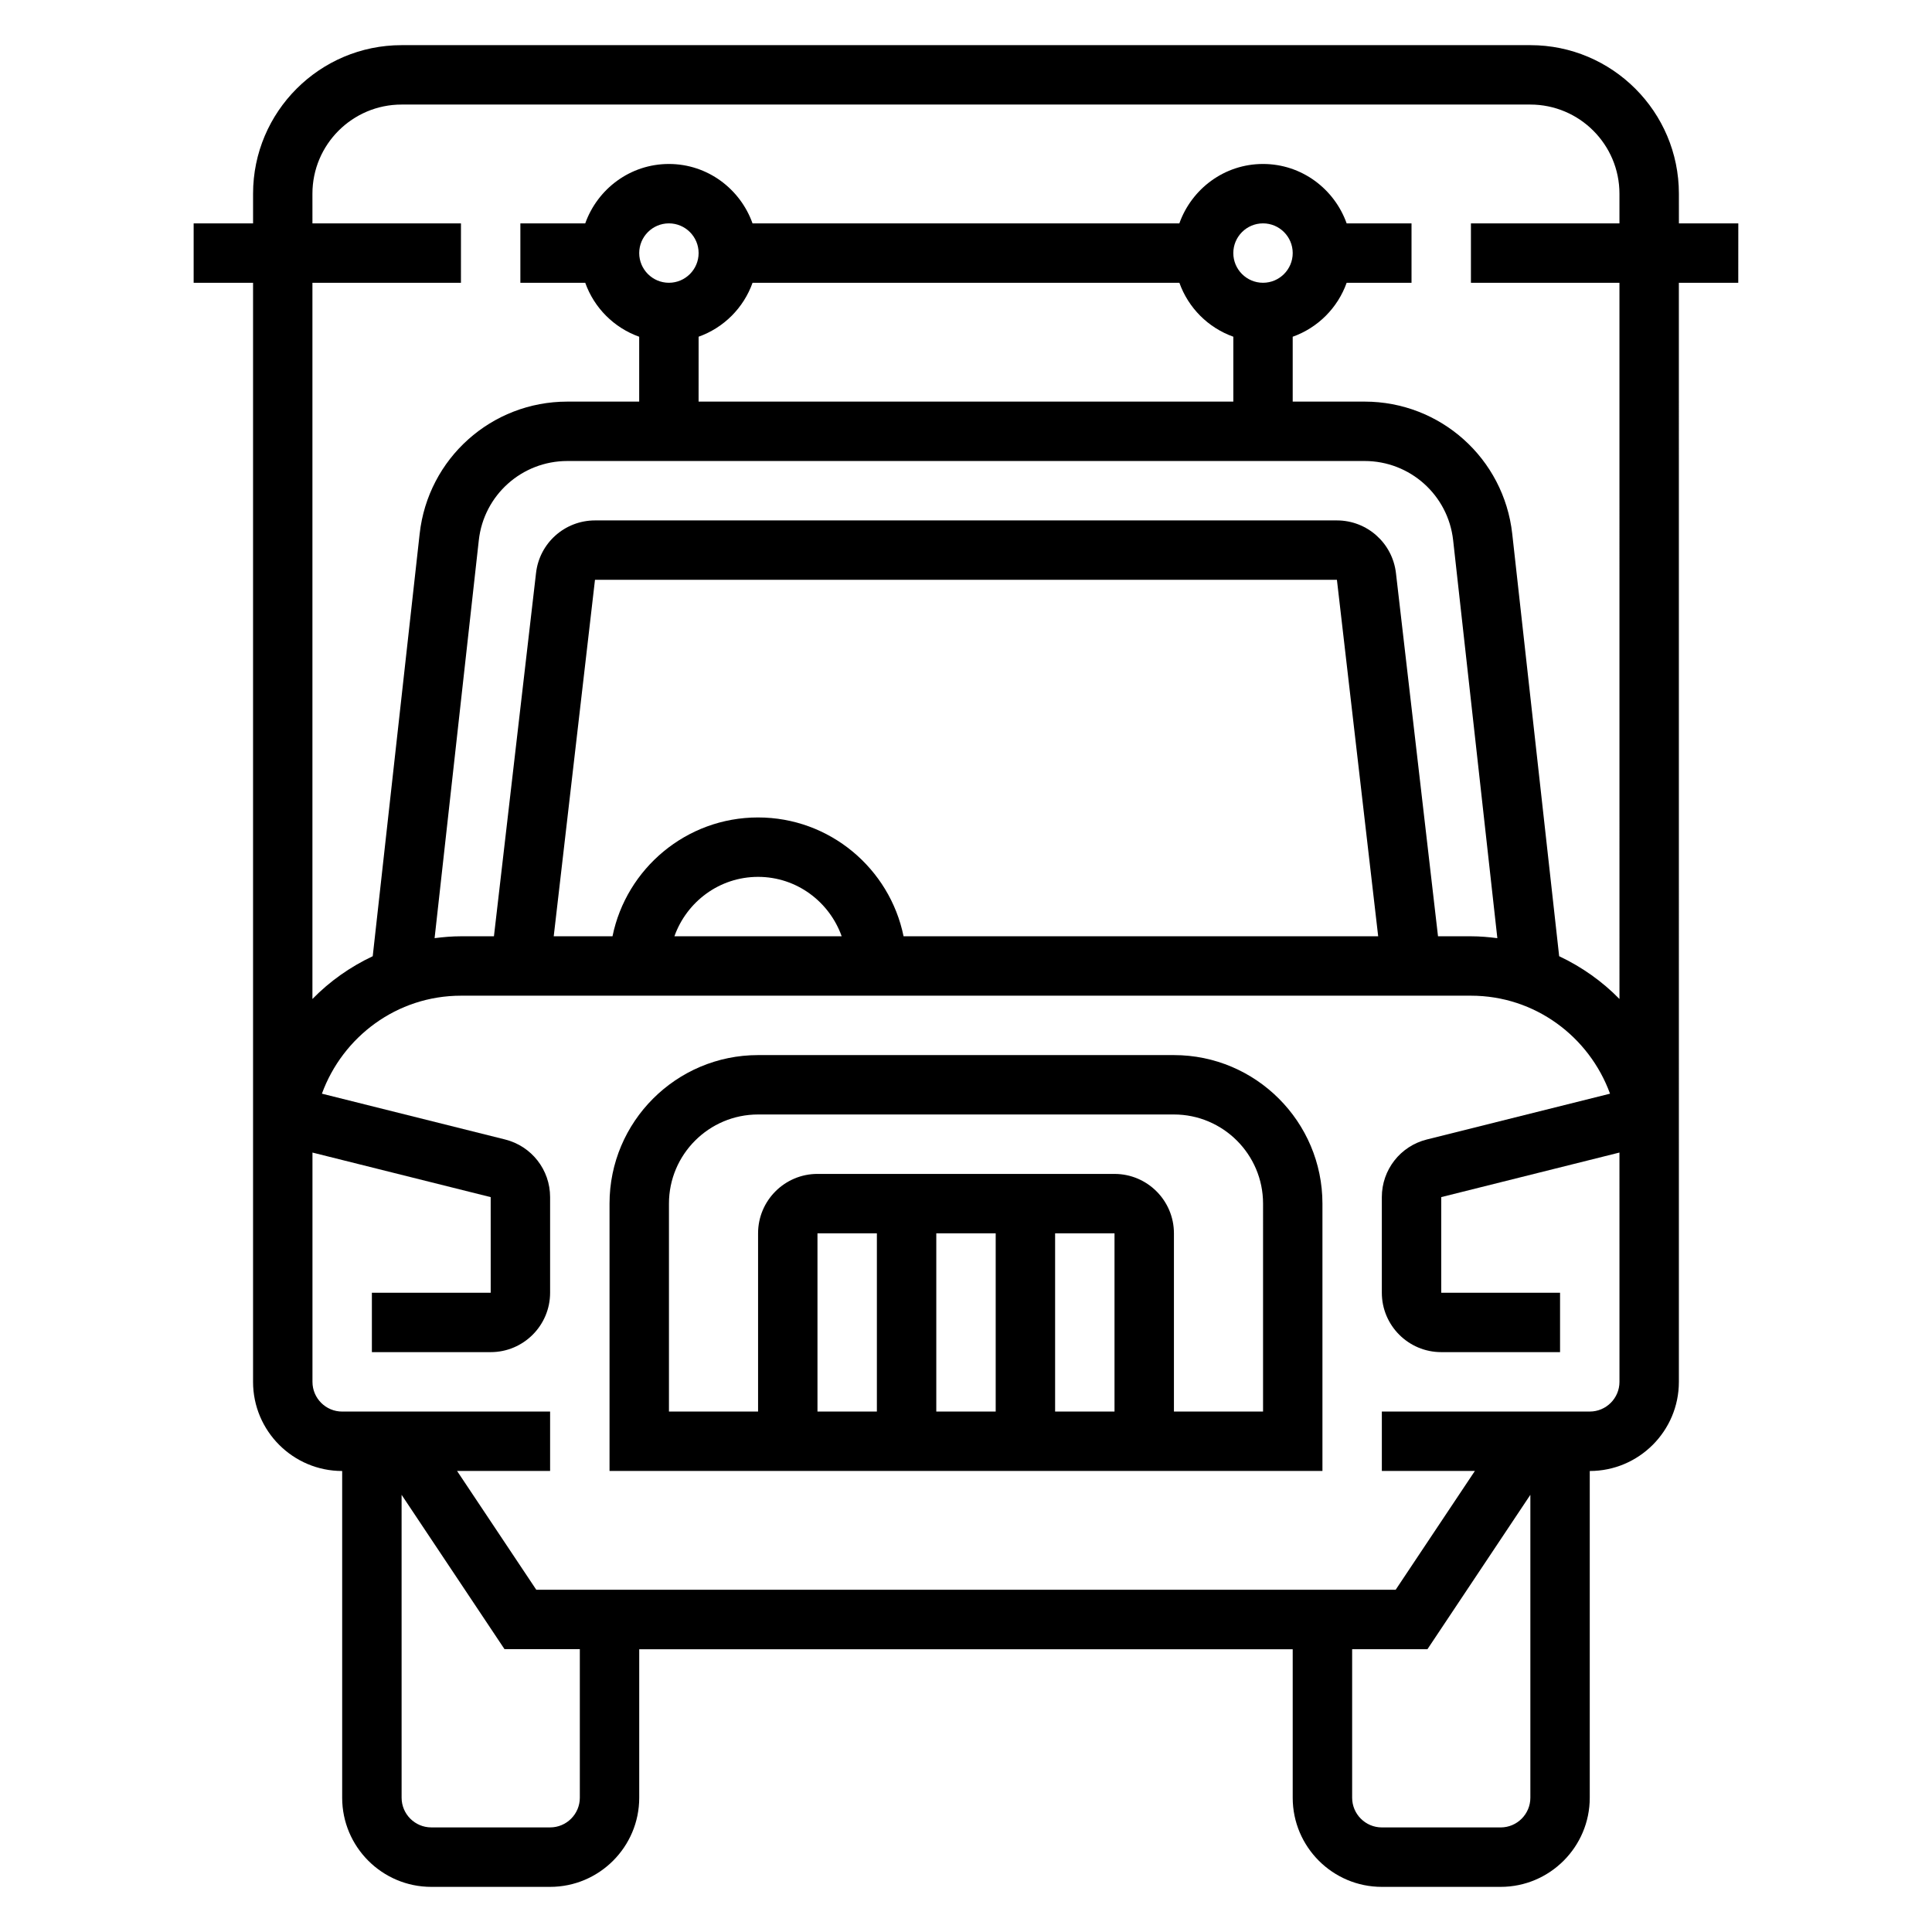
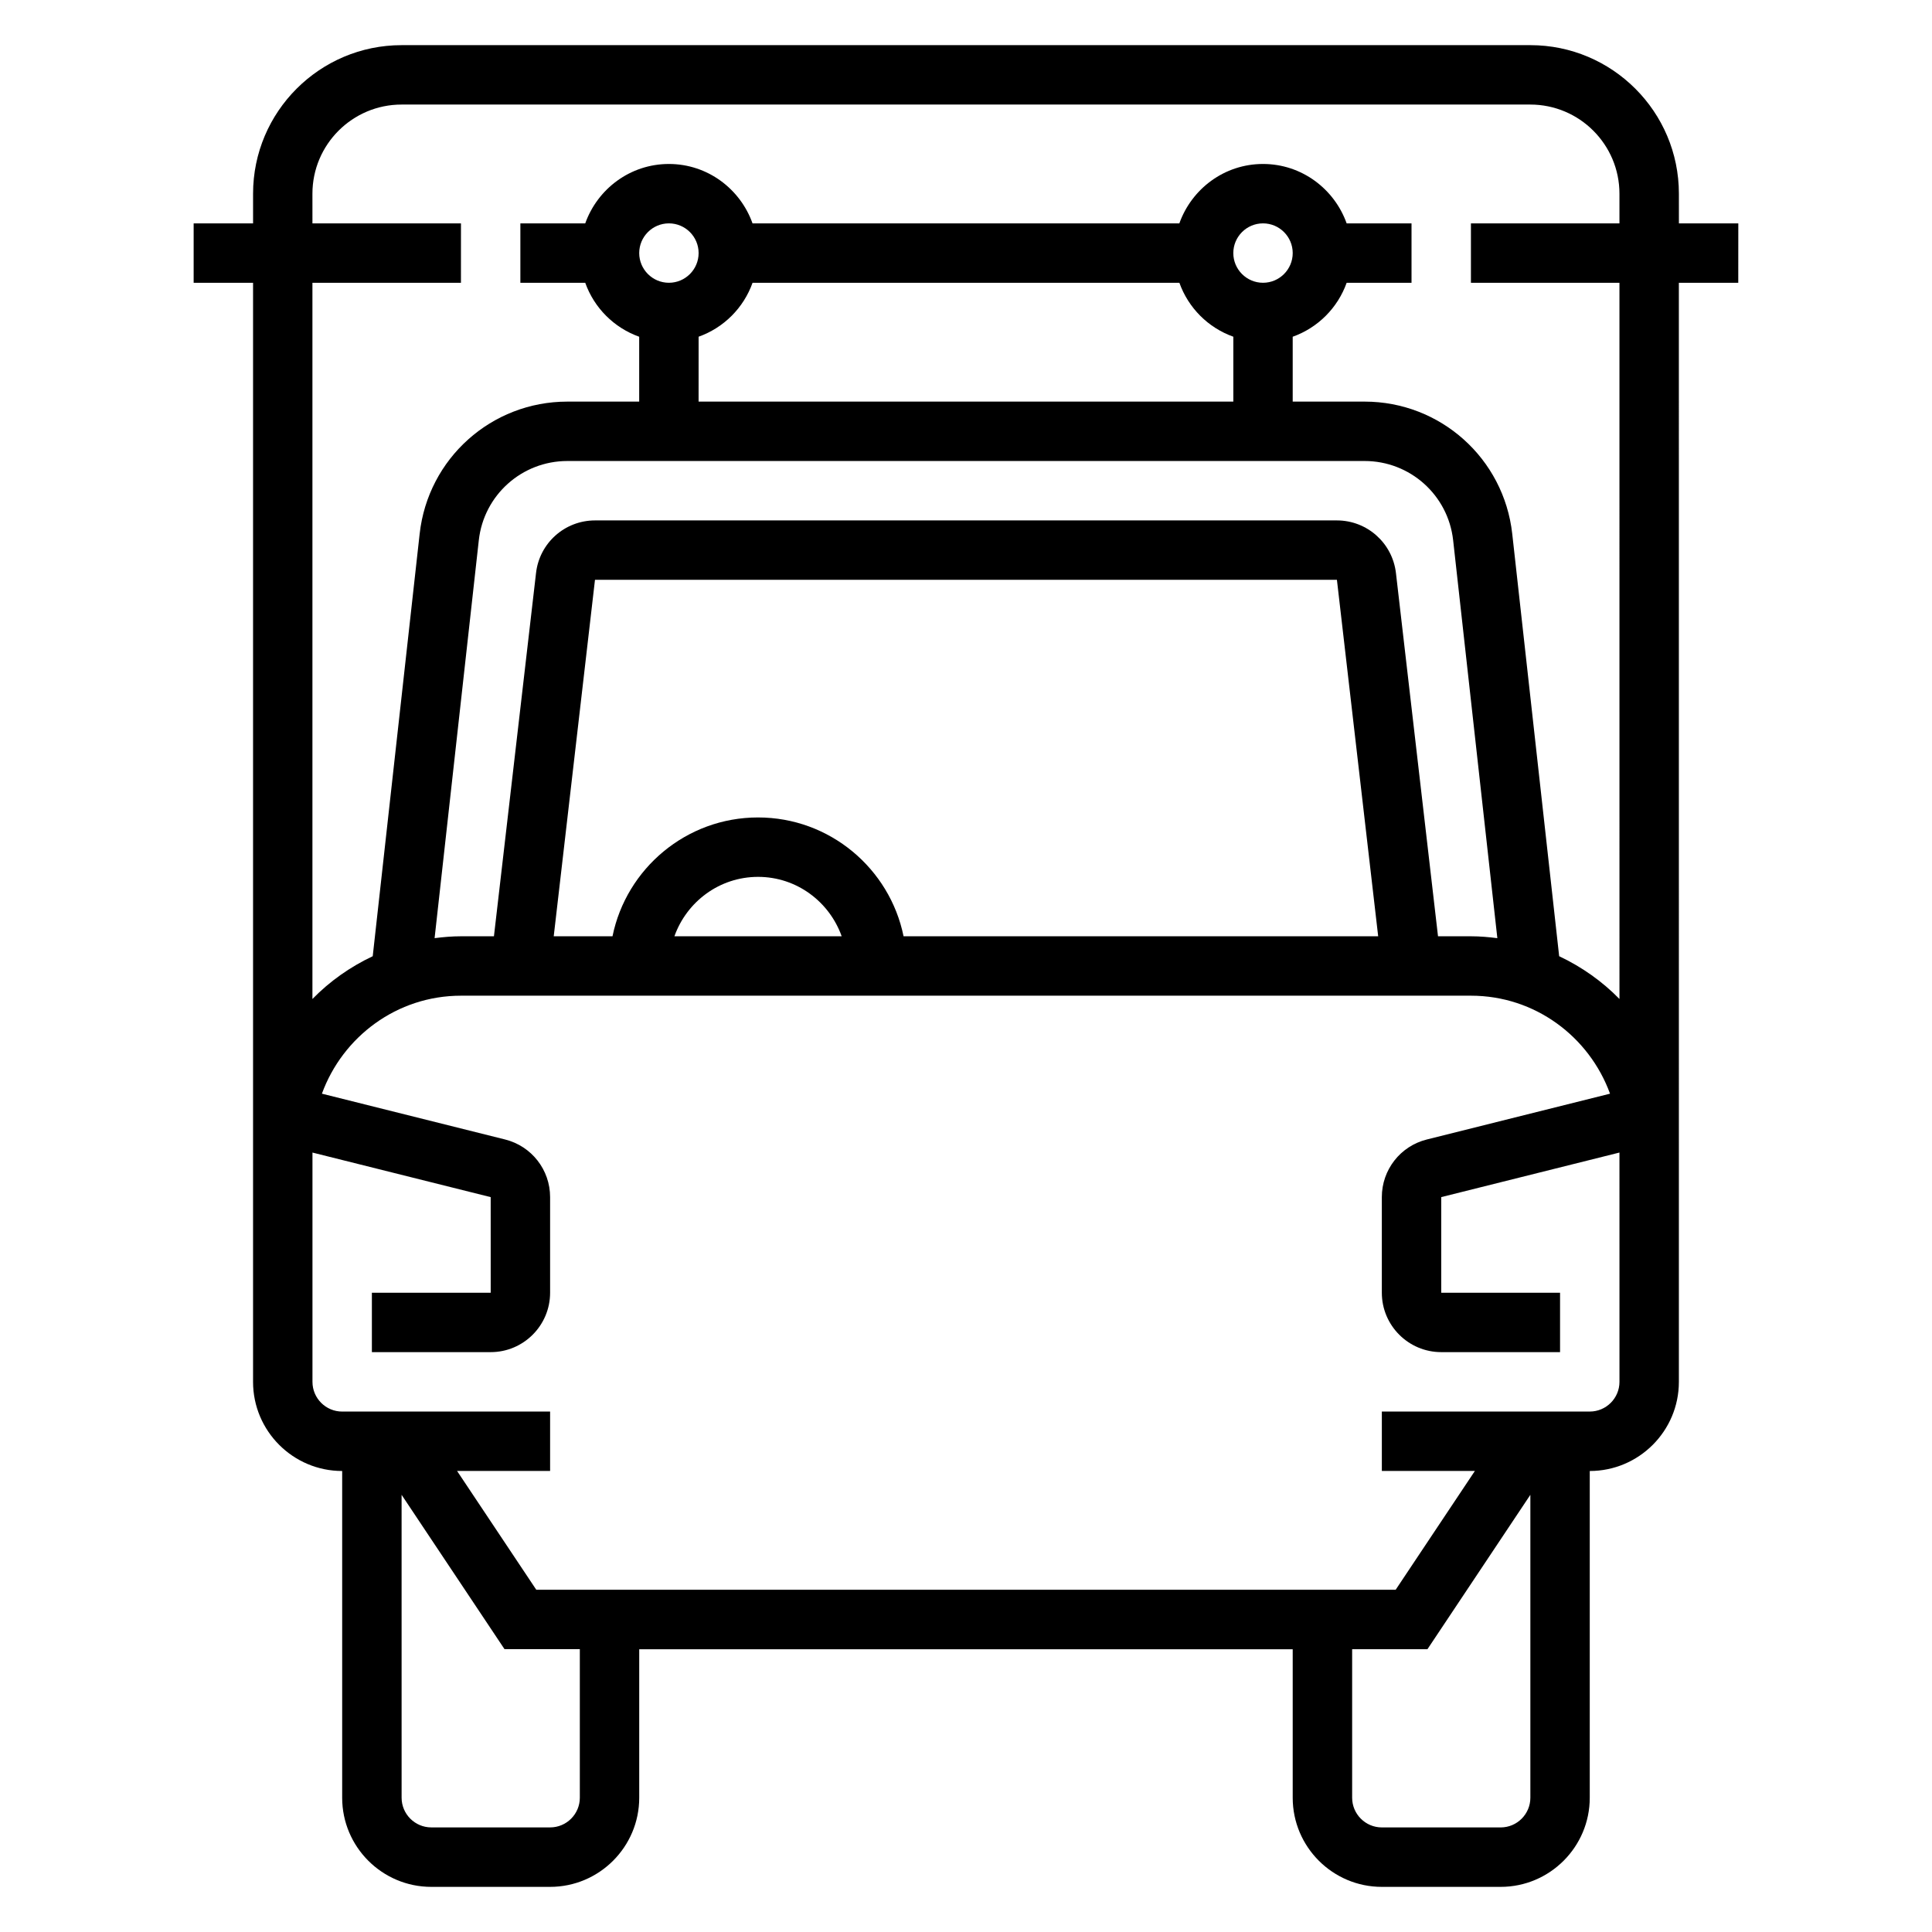
<svg xmlns="http://www.w3.org/2000/svg" fill="#000000" width="800px" height="800px" version="1.1" viewBox="144 144 512 512">
  <g>
-     <path d="m455.1 423.61h-110.21c-21.703 0-39.359 17.656-39.359 39.359v70.848h188.93v-70.848c-0.004-21.699-17.66-39.359-39.363-39.359zm-15.742 94.465h-15.742v-47.23h15.742zm-31.488 0h-15.742v-47.23h15.742zm-31.488 0h-15.742v-47.23h15.742zm102.34 0h-23.617v-47.23c0-8.684-7.062-15.742-15.742-15.742l-78.723-0.004c-8.684 0-15.742 7.062-15.742 15.742v47.23h-23.617v-55.105c0-13.02 10.598-23.617 23.617-23.617h110.21c13.02 0 23.617 10.598 23.617 23.617z" />
    <path d="m604.67 203.2h-15.742l-0.004-7.875c0-21.703-17.656-39.359-39.359-39.359h-299.14c-21.703 0-39.359 17.656-39.359 39.359v7.871l-15.746 0.004v15.742h15.742v291.27c0 13.02 10.598 23.617 23.617 23.617v86.594c0 13.02 10.598 23.617 23.617 23.617h31.488c13.02 0 23.617-10.598 23.617-23.617v-39.359h173.18v39.359c0 13.02 10.598 23.617 23.617 23.617h31.488c13.02 0 23.617-10.598 23.617-23.617v-86.594c13.02 0 23.617-10.598 23.617-23.617v-62.977l-0.004-228.29h15.742zm-307.01 417.21c0 4.336-3.527 7.871-7.871 7.871h-31.488c-4.344 0-7.871-3.535-7.871-7.871l-0.004-80.27 27.277 40.91h19.957zm244.03 7.875h-31.488c-4.344 0-7.871-3.535-7.871-7.871v-39.359h19.957l27.273-40.914v80.27c0 4.34-3.527 7.875-7.871 7.875zm23.617-110.21h-55.105v15.742h24.656l-20.996 31.488h-227.74l-20.996-31.488 24.656 0.004v-15.742h-55.105c-4.344 0-7.871-3.535-7.871-7.871v-60.766l47.23 11.809 0.004 25.336h-31.488v15.742h31.488c8.684 0 15.742-7.062 15.742-15.742v-25.34c0-7.234-4.902-13.516-11.934-15.273l-48.539-12.137c5.512-15.098 19.879-25.969 36.859-25.969h267.65c16.98 0 31.348 10.871 36.855 25.969l-48.539 12.137c-7.031 1.75-11.934 8.031-11.934 15.273v25.34c0 8.684 7.062 15.742 15.742 15.742h31.488v-15.742h-31.488v-25.34l47.23-11.809 0.004 60.766c0 4.336-3.527 7.871-7.871 7.871zm-251.91-307.01c0-4.336 3.527-7.871 7.871-7.871s7.871 3.535 7.871 7.871c0 4.336-3.527 7.871-7.871 7.871s-7.871-3.535-7.871-7.871zm15.742 22.168c6.668-2.379 11.918-7.629 14.297-14.297h113.11c2.379 6.668 7.629 11.918 14.297 14.297v17.191h-141.71zm141.7-22.168c0-4.336 3.527-7.871 7.871-7.871s7.871 3.535 7.871 7.871c0 4.336-3.527 7.871-7.871 7.871s-7.871-3.535-7.871-7.871zm34.793 55.105c12.043 0 22.137 9.027 23.465 21.004l11.715 105.45c-2.297-0.293-4.621-0.5-6.996-0.5h-8.73l-11.148-96.273c-0.93-7.941-7.644-13.934-15.641-13.934h-196.61c-8.016 0-14.73 6-15.633 13.934l-11.156 96.273h-8.727c-2.379 0-4.699 0.203-7 0.496l11.715-105.44c1.328-11.98 11.422-21.008 23.465-21.008zm-122.18 125.95c-3.66-17.941-19.555-31.488-38.566-31.488s-34.906 13.547-38.566 31.488h-15.578l10.934-94.465h196.62l10.934 94.465zm-16.398 0h-44.328c3.258-9.141 11.918-15.742 22.168-15.742s18.902 6.606 22.16 15.742zm206.12 16.621c-4.582-4.684-9.988-8.508-15.98-11.336l-12.438-111.96c-2.227-19.965-19.043-35.016-39.125-35.016h-19.051v-17.191c6.668-2.379 11.918-7.629 14.297-14.297h17.191v-15.742h-17.191c-3.258-9.141-11.918-15.746-22.168-15.746s-18.91 6.606-22.168 15.742l-113.11 0.004c-3.258-9.141-11.918-15.746-22.168-15.746s-18.91 6.606-22.168 15.742l-17.191 0.004v15.742h17.191c2.379 6.668 7.629 11.918 14.297 14.297v17.191h-19.051c-20.082 0-36.902 15.051-39.125 35.016l-12.438 111.96c-5.992 2.824-11.406 6.652-15.98 11.336v-189.8h39.359l0.004-15.742h-39.359l-0.004-7.875c0-13.02 10.598-23.617 23.617-23.617h299.14c13.02 0 23.617 10.598 23.617 23.617v7.871h-39.359v15.742h39.359z" />
  </g>
</svg>